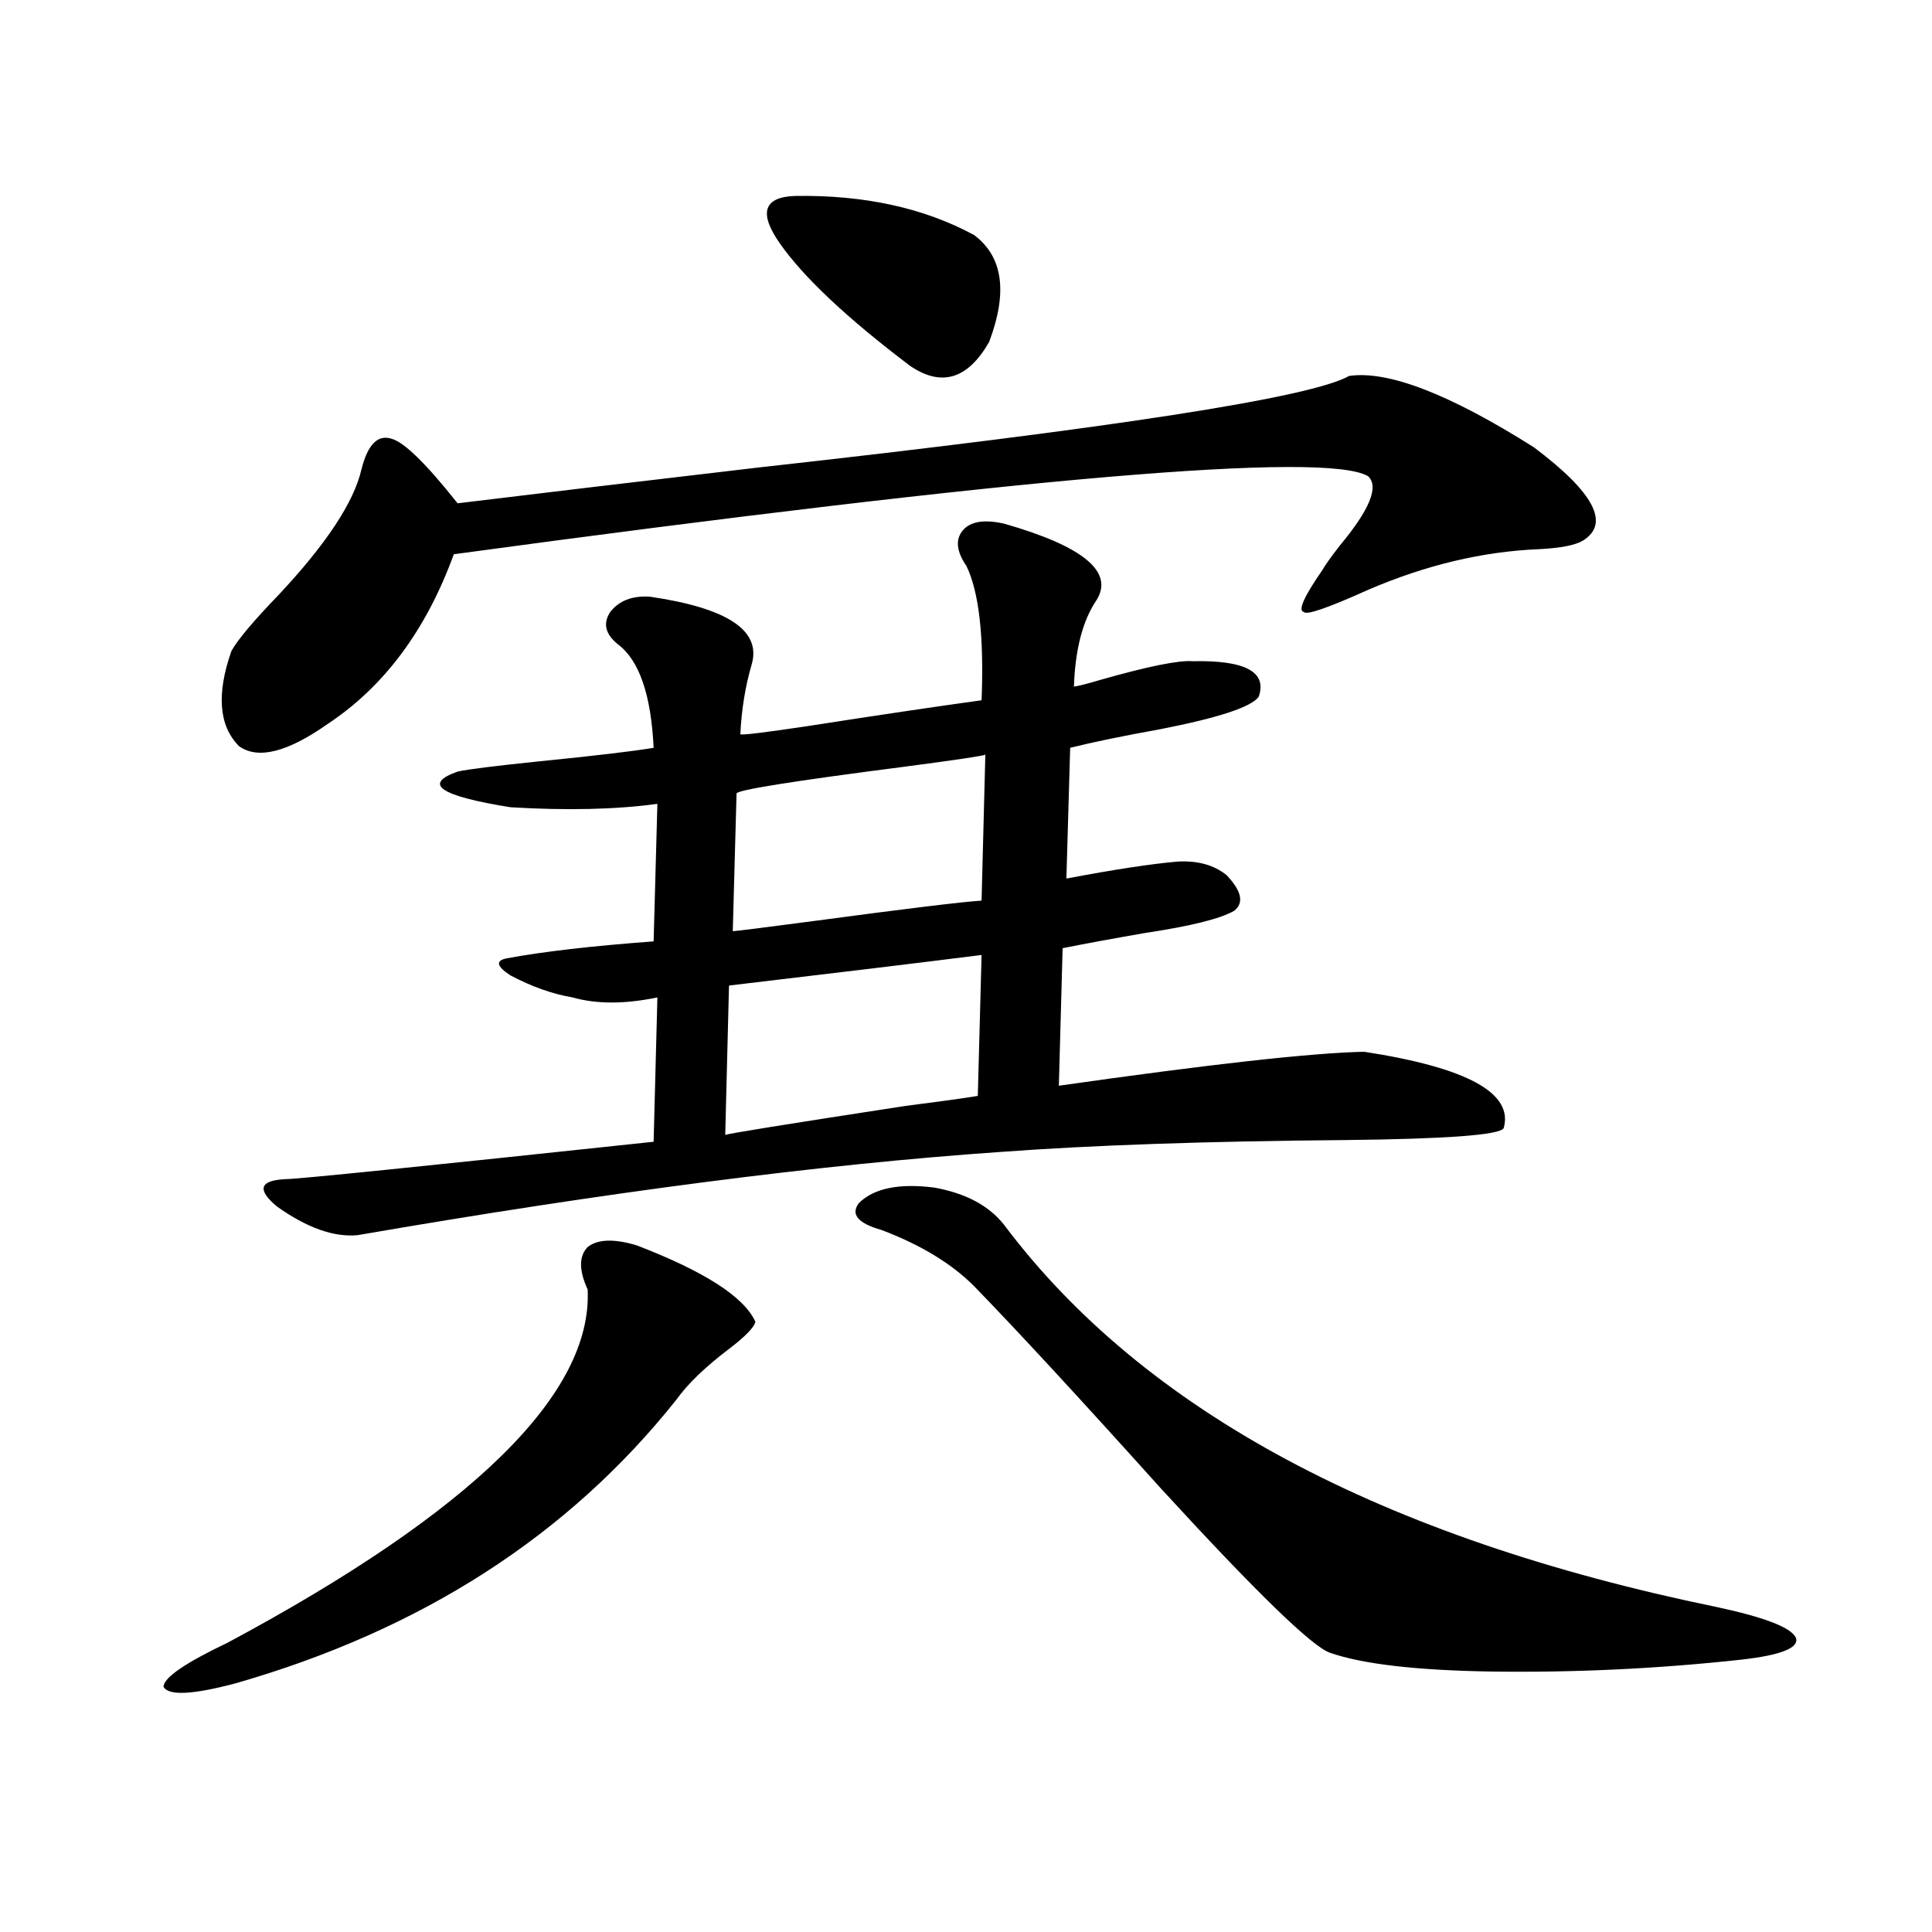
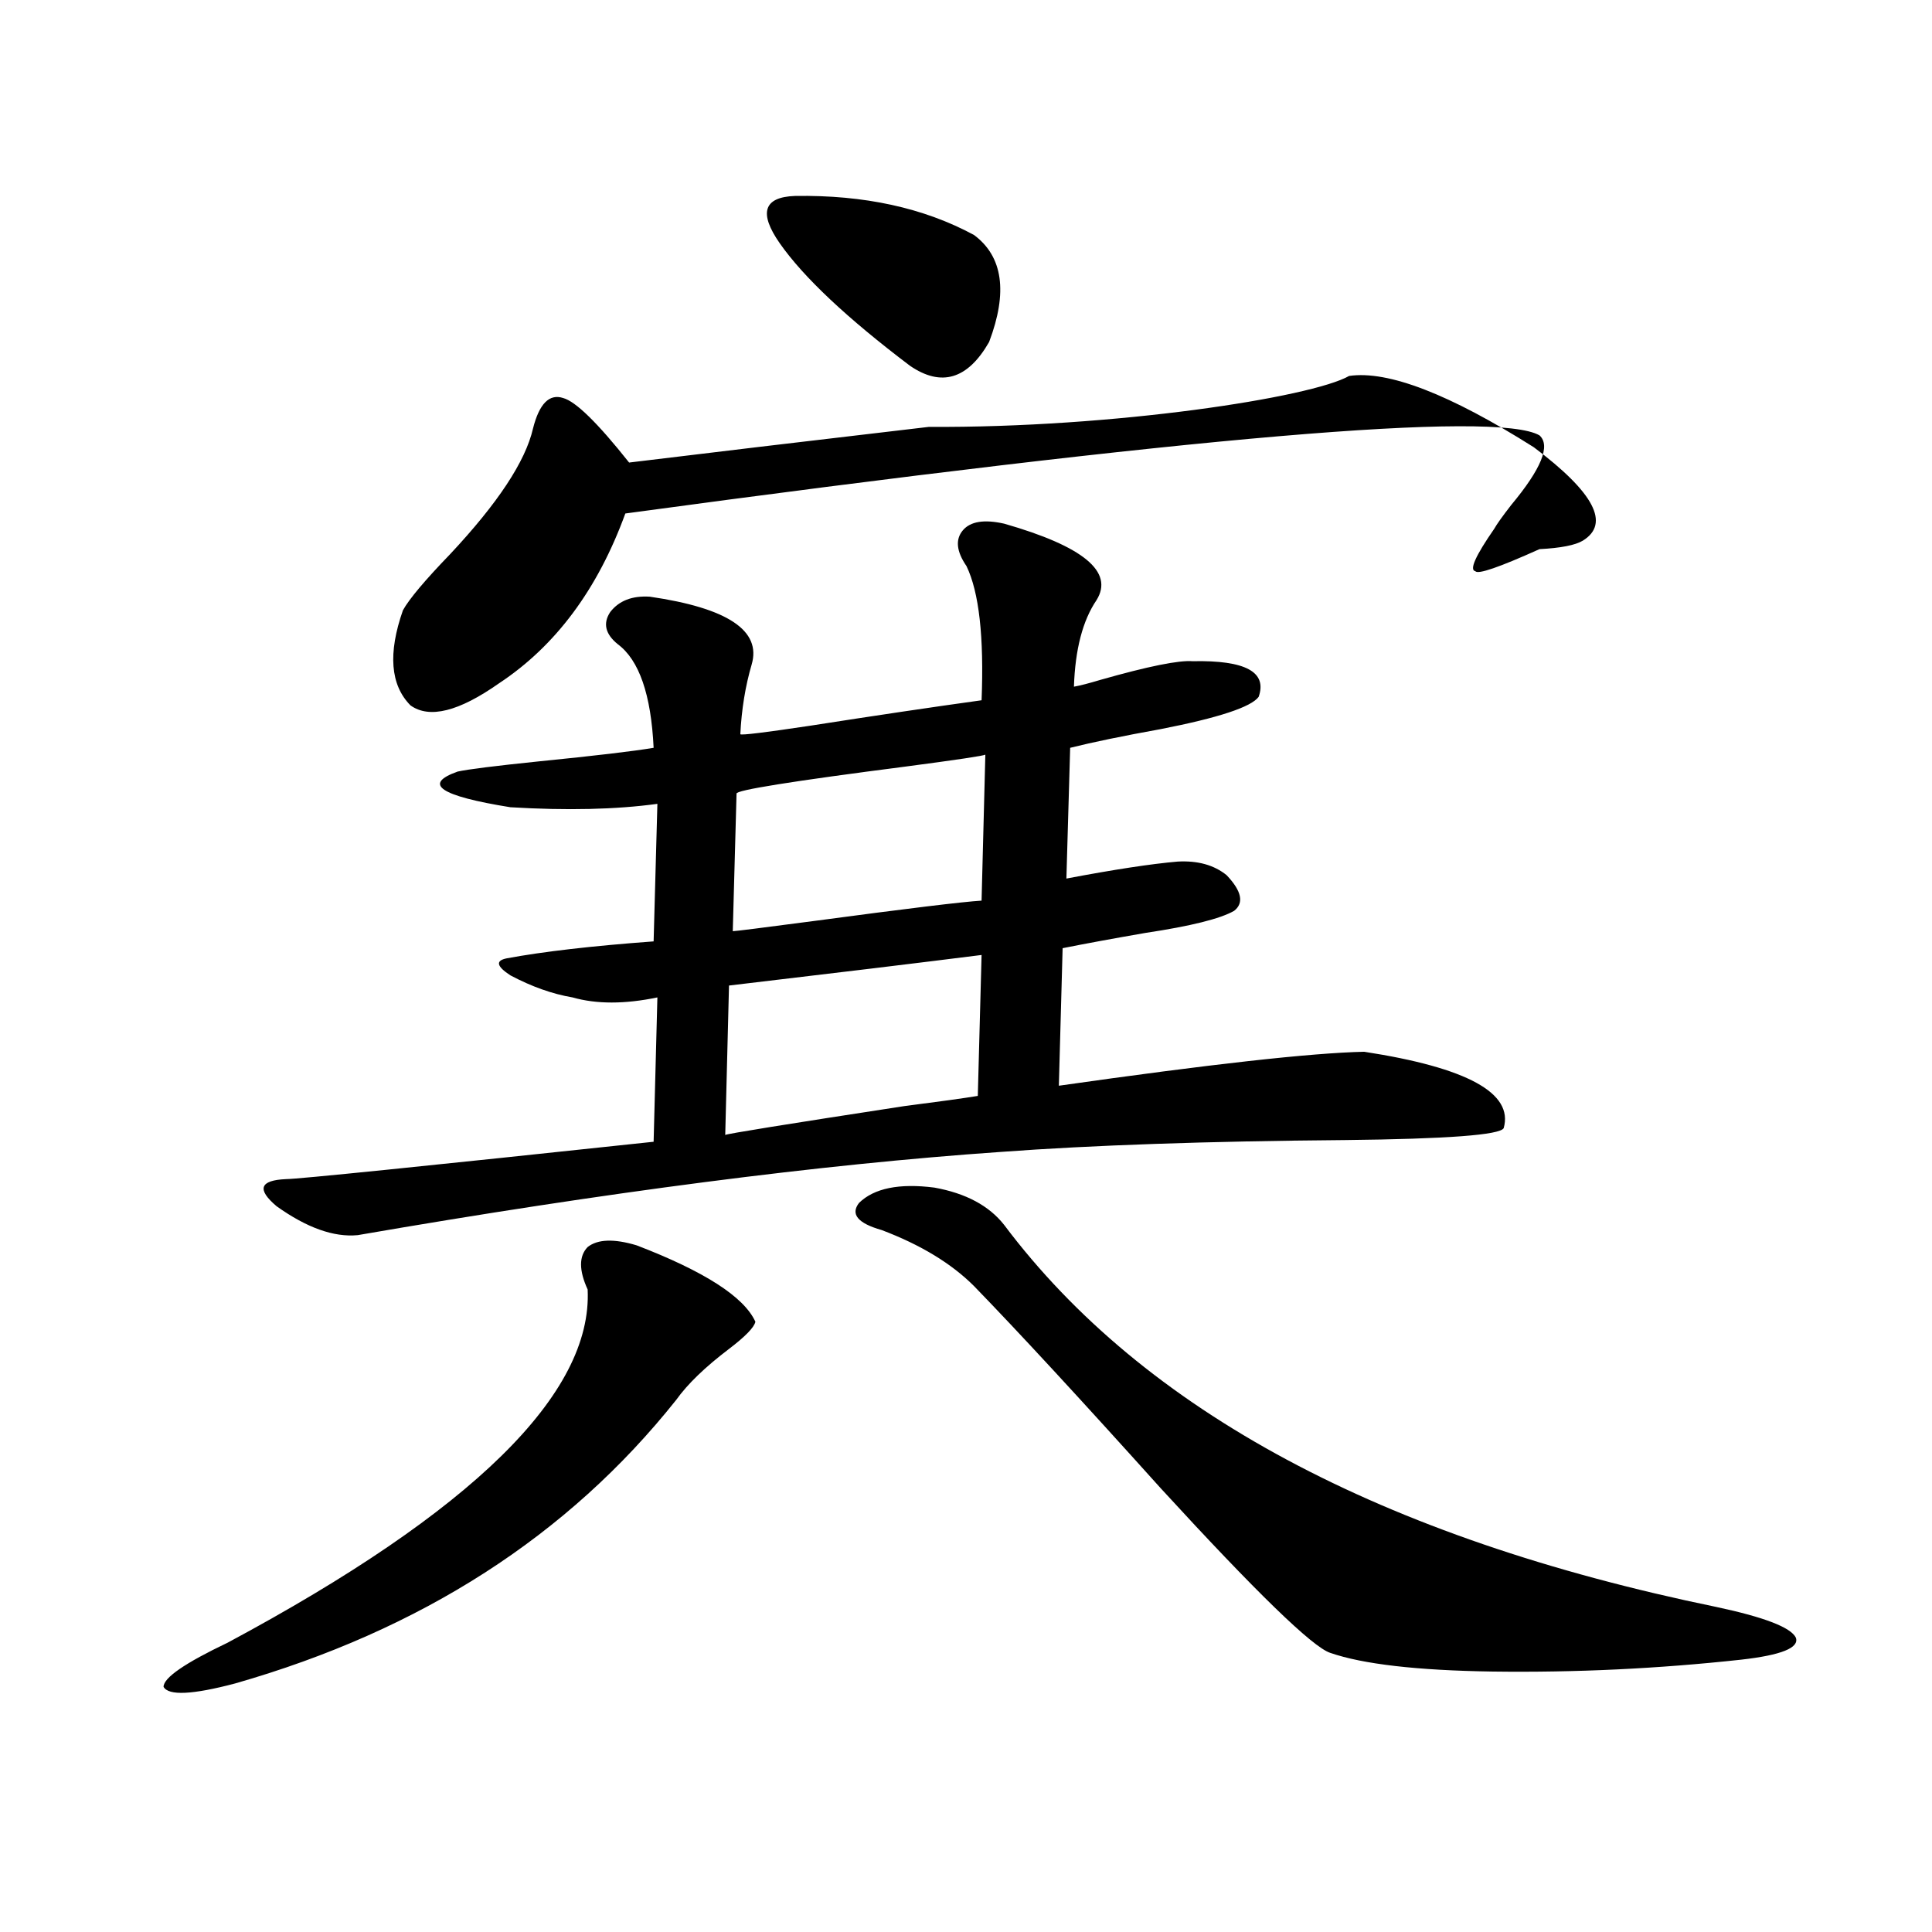
<svg xmlns="http://www.w3.org/2000/svg" version="1.1" id="图层_1" x="0px" y="0px" width="1000px" height="1000px" viewBox="0 0 1000 1000" enable-background="new 0 0 1000 1000" xml:space="preserve">
-   <path d="M329.528,644.586c35.121,13.485,55.608,26.669,61.462,39.551c-0.655,2.938-5.213,7.622-13.658,14.063  c-12.362,9.38-21.463,18.169-27.316,26.367c-55.943,70.313-132.039,119.229-228.287,146.777c-22.118,5.851-34.48,6.44-37.072,1.758  c0-4.696,11.052-12.305,33.17-22.852c126.826-67.964,188.929-128.897,186.337-182.813c-4.558-9.956-4.558-17.276,0-21.973  C309.361,641.372,317.821,641.07,329.528,644.586z M698.3,194.586c20.152-2.926,52.026,9.379,95.607,36.914  c31.219,23.441,39.664,39.551,25.365,48.34c-3.902,2.349-11.387,3.817-22.438,4.395c-29.268,1.181-58.87,8.212-88.778,21.094  c-20.822,9.38-31.874,13.184-33.17,11.426c-3.262-0.577,0-7.91,9.756-21.973c1.296-2.335,4.223-6.44,8.78-12.305  c15.609-18.746,20.487-30.762,14.634-36.035c-22.118-12.882-179.843,0.59-473.159,40.43c-14.313,39.263-36.097,68.555-65.364,87.891  c-20.822,14.653-36.097,18.457-45.853,11.426c-10.411-10.547-11.707-26.944-3.902-49.219c3.247-5.851,11.372-15.519,24.39-29.004  c24.71-26.367,39.023-48.038,42.926-65.039c3.247-12.882,8.445-18.155,15.609-15.82c6.494,1.758,17.881,12.895,34.146,33.398  c38.368-4.684,90.074-10.836,155.118-18.457C576.672,221.543,678.788,205.723,698.3,194.586z M519.768,271.051  c40.975,11.728,56.904,24.911,47.804,39.551c-7.164,10.547-11.066,25.488-11.707,44.824c3.247-0.577,7.805-1.758,13.658-3.516  c24.71-7.031,40.64-10.245,47.804-9.668c27.316-0.577,38.688,5.575,34.146,18.457c-3.902,5.273-20.822,10.849-50.73,16.699  c-19.512,3.516-35.121,6.743-46.828,9.668l-1.951,67.676c24.71-4.683,43.901-7.608,57.56-8.789  c10.396-0.577,18.856,1.758,25.365,7.031c7.805,8.212,9.101,14.364,3.902,18.457c-7.164,4.106-22.438,7.91-45.853,11.426  c-16.92,2.938-31.219,5.575-42.926,7.91l-1.951,71.191c78.047-11.124,130.729-16.987,158.045-17.578  c53.322,8.212,77.392,21.396,72.193,39.551c-1.951,3.516-29.268,5.575-81.949,6.152c-71.553,0.591-131.063,2.637-178.532,6.152  c-93.016,6.454-203.897,20.806-332.675,43.066c-12.362,1.181-26.341-3.804-41.95-14.941c-10.411-8.789-8.78-13.472,4.878-14.063  c5.854,0,69.267-6.44,190.239-19.336l1.951-74.707c-16.92,3.516-31.554,3.516-43.901,0c-10.411-1.758-21.143-5.562-32.194-11.426  c-7.164-4.683-7.805-7.608-1.951-8.789c18.856-3.516,44.222-6.44,76.096-8.789l1.951-71.191  c-21.463,2.938-46.828,3.516-76.096,1.758c-36.432-5.851-45.532-12.003-27.316-18.457c5.198-1.167,19.177-2.925,41.95-5.273  c29.268-2.925,49.1-5.273,59.511-7.031c-1.311-27.534-7.484-45.401-18.536-53.613c-6.509-5.273-7.805-10.835-3.902-16.699  c4.543-5.851,11.372-8.487,20.487-7.91c40.319,5.864,57.88,17.578,52.682,35.156c-3.262,11.138-5.213,23.153-5.854,36.035  c0.641,0.591,12.683-0.879,36.097-4.395c33.811-5.273,63.413-9.668,88.778-13.184c1.296-32.808-1.311-55.948-7.805-69.434  c-5.213-7.608-5.854-13.761-1.951-18.457C502.207,269.884,509.356,268.716,519.768,271.051z M508.061,494.293  c-32.529,4.106-76.096,9.38-130.729,15.82l-1.951,77.344c0.641-0.577,31.539-5.562,92.681-14.941  c18.201-2.335,30.884-4.093,38.048-5.273L508.061,494.293z M510.012,390.582c-0.655,0.591-14.313,2.637-40.975,6.152  c-59.19,7.622-88.458,12.305-87.803,14.063l-1.951,71.191c1.296,0,15.274-1.758,41.95-5.273c48.124-6.44,77.071-9.956,86.827-10.547  L510.012,390.582z M411.478,101.422c35.762-0.577,66.66,6.152,92.681,20.215c14.954,11.137,17.561,29.594,7.805,55.371  c-11.066,19.336-24.725,23.441-40.975,12.305c-32.529-24.609-54.968-45.703-67.315-63.281  C392.606,110.211,395.213,102.012,411.478,101.422z M444.647,622.613c7.805-7.608,20.808-10.245,39.023-7.91  c16.25,2.938,28.292,9.38,36.097,19.336c72.193,96.103,195.117,162.021,368.771,197.754c24.71,5.273,38.368,10.547,40.975,15.82  c1.951,5.273-7.484,9.077-28.292,11.426c-42.926,4.683-85.852,6.729-128.777,6.152c-39.023-0.591-66.995-3.817-83.9-9.668  c-9.115-2.938-38.383-31.353-87.803-85.254c-41.63-46.28-73.824-81.147-96.583-104.59c-11.707-11.714-27.651-21.382-47.804-29.004  C443.992,633.16,440.09,628.478,444.647,622.613z" />
+   <path d="M329.528,644.586c35.121,13.485,55.608,26.669,61.462,39.551c-0.655,2.938-5.213,7.622-13.658,14.063  c-12.362,9.38-21.463,18.169-27.316,26.367c-55.943,70.313-132.039,119.229-228.287,146.777c-22.118,5.851-34.48,6.44-37.072,1.758  c0-4.696,11.052-12.305,33.17-22.852c126.826-67.964,188.929-128.897,186.337-182.813c-4.558-9.956-4.558-17.276,0-21.973  C309.361,641.372,317.821,641.07,329.528,644.586z M698.3,194.586c20.152-2.926,52.026,9.379,95.607,36.914  c31.219,23.441,39.664,39.551,25.365,48.34c-3.902,2.349-11.387,3.817-22.438,4.395c-20.822,9.38-31.874,13.184-33.17,11.426c-3.262-0.577,0-7.91,9.756-21.973c1.296-2.335,4.223-6.44,8.78-12.305  c15.609-18.746,20.487-30.762,14.634-36.035c-22.118-12.882-179.843,0.59-473.159,40.43c-14.313,39.263-36.097,68.555-65.364,87.891  c-20.822,14.653-36.097,18.457-45.853,11.426c-10.411-10.547-11.707-26.944-3.902-49.219c3.247-5.851,11.372-15.519,24.39-29.004  c24.71-26.367,39.023-48.038,42.926-65.039c3.247-12.882,8.445-18.155,15.609-15.82c6.494,1.758,17.881,12.895,34.146,33.398  c38.368-4.684,90.074-10.836,155.118-18.457C576.672,221.543,678.788,205.723,698.3,194.586z M519.768,271.051  c40.975,11.728,56.904,24.911,47.804,39.551c-7.164,10.547-11.066,25.488-11.707,44.824c3.247-0.577,7.805-1.758,13.658-3.516  c24.71-7.031,40.64-10.245,47.804-9.668c27.316-0.577,38.688,5.575,34.146,18.457c-3.902,5.273-20.822,10.849-50.73,16.699  c-19.512,3.516-35.121,6.743-46.828,9.668l-1.951,67.676c24.71-4.683,43.901-7.608,57.56-8.789  c10.396-0.577,18.856,1.758,25.365,7.031c7.805,8.212,9.101,14.364,3.902,18.457c-7.164,4.106-22.438,7.91-45.853,11.426  c-16.92,2.938-31.219,5.575-42.926,7.91l-1.951,71.191c78.047-11.124,130.729-16.987,158.045-17.578  c53.322,8.212,77.392,21.396,72.193,39.551c-1.951,3.516-29.268,5.575-81.949,6.152c-71.553,0.591-131.063,2.637-178.532,6.152  c-93.016,6.454-203.897,20.806-332.675,43.066c-12.362,1.181-26.341-3.804-41.95-14.941c-10.411-8.789-8.78-13.472,4.878-14.063  c5.854,0,69.267-6.44,190.239-19.336l1.951-74.707c-16.92,3.516-31.554,3.516-43.901,0c-10.411-1.758-21.143-5.562-32.194-11.426  c-7.164-4.683-7.805-7.608-1.951-8.789c18.856-3.516,44.222-6.44,76.096-8.789l1.951-71.191  c-21.463,2.938-46.828,3.516-76.096,1.758c-36.432-5.851-45.532-12.003-27.316-18.457c5.198-1.167,19.177-2.925,41.95-5.273  c29.268-2.925,49.1-5.273,59.511-7.031c-1.311-27.534-7.484-45.401-18.536-53.613c-6.509-5.273-7.805-10.835-3.902-16.699  c4.543-5.851,11.372-8.487,20.487-7.91c40.319,5.864,57.88,17.578,52.682,35.156c-3.262,11.138-5.213,23.153-5.854,36.035  c0.641,0.591,12.683-0.879,36.097-4.395c33.811-5.273,63.413-9.668,88.778-13.184c1.296-32.808-1.311-55.948-7.805-69.434  c-5.213-7.608-5.854-13.761-1.951-18.457C502.207,269.884,509.356,268.716,519.768,271.051z M508.061,494.293  c-32.529,4.106-76.096,9.38-130.729,15.82l-1.951,77.344c0.641-0.577,31.539-5.562,92.681-14.941  c18.201-2.335,30.884-4.093,38.048-5.273L508.061,494.293z M510.012,390.582c-0.655,0.591-14.313,2.637-40.975,6.152  c-59.19,7.622-88.458,12.305-87.803,14.063l-1.951,71.191c1.296,0,15.274-1.758,41.95-5.273c48.124-6.44,77.071-9.956,86.827-10.547  L510.012,390.582z M411.478,101.422c35.762-0.577,66.66,6.152,92.681,20.215c14.954,11.137,17.561,29.594,7.805,55.371  c-11.066,19.336-24.725,23.441-40.975,12.305c-32.529-24.609-54.968-45.703-67.315-63.281  C392.606,110.211,395.213,102.012,411.478,101.422z M444.647,622.613c7.805-7.608,20.808-10.245,39.023-7.91  c16.25,2.938,28.292,9.38,36.097,19.336c72.193,96.103,195.117,162.021,368.771,197.754c24.71,5.273,38.368,10.547,40.975,15.82  c1.951,5.273-7.484,9.077-28.292,11.426c-42.926,4.683-85.852,6.729-128.777,6.152c-39.023-0.591-66.995-3.817-83.9-9.668  c-9.115-2.938-38.383-31.353-87.803-85.254c-41.63-46.28-73.824-81.147-96.583-104.59c-11.707-11.714-27.651-21.382-47.804-29.004  C443.992,633.16,440.09,628.478,444.647,622.613z" />
</svg>